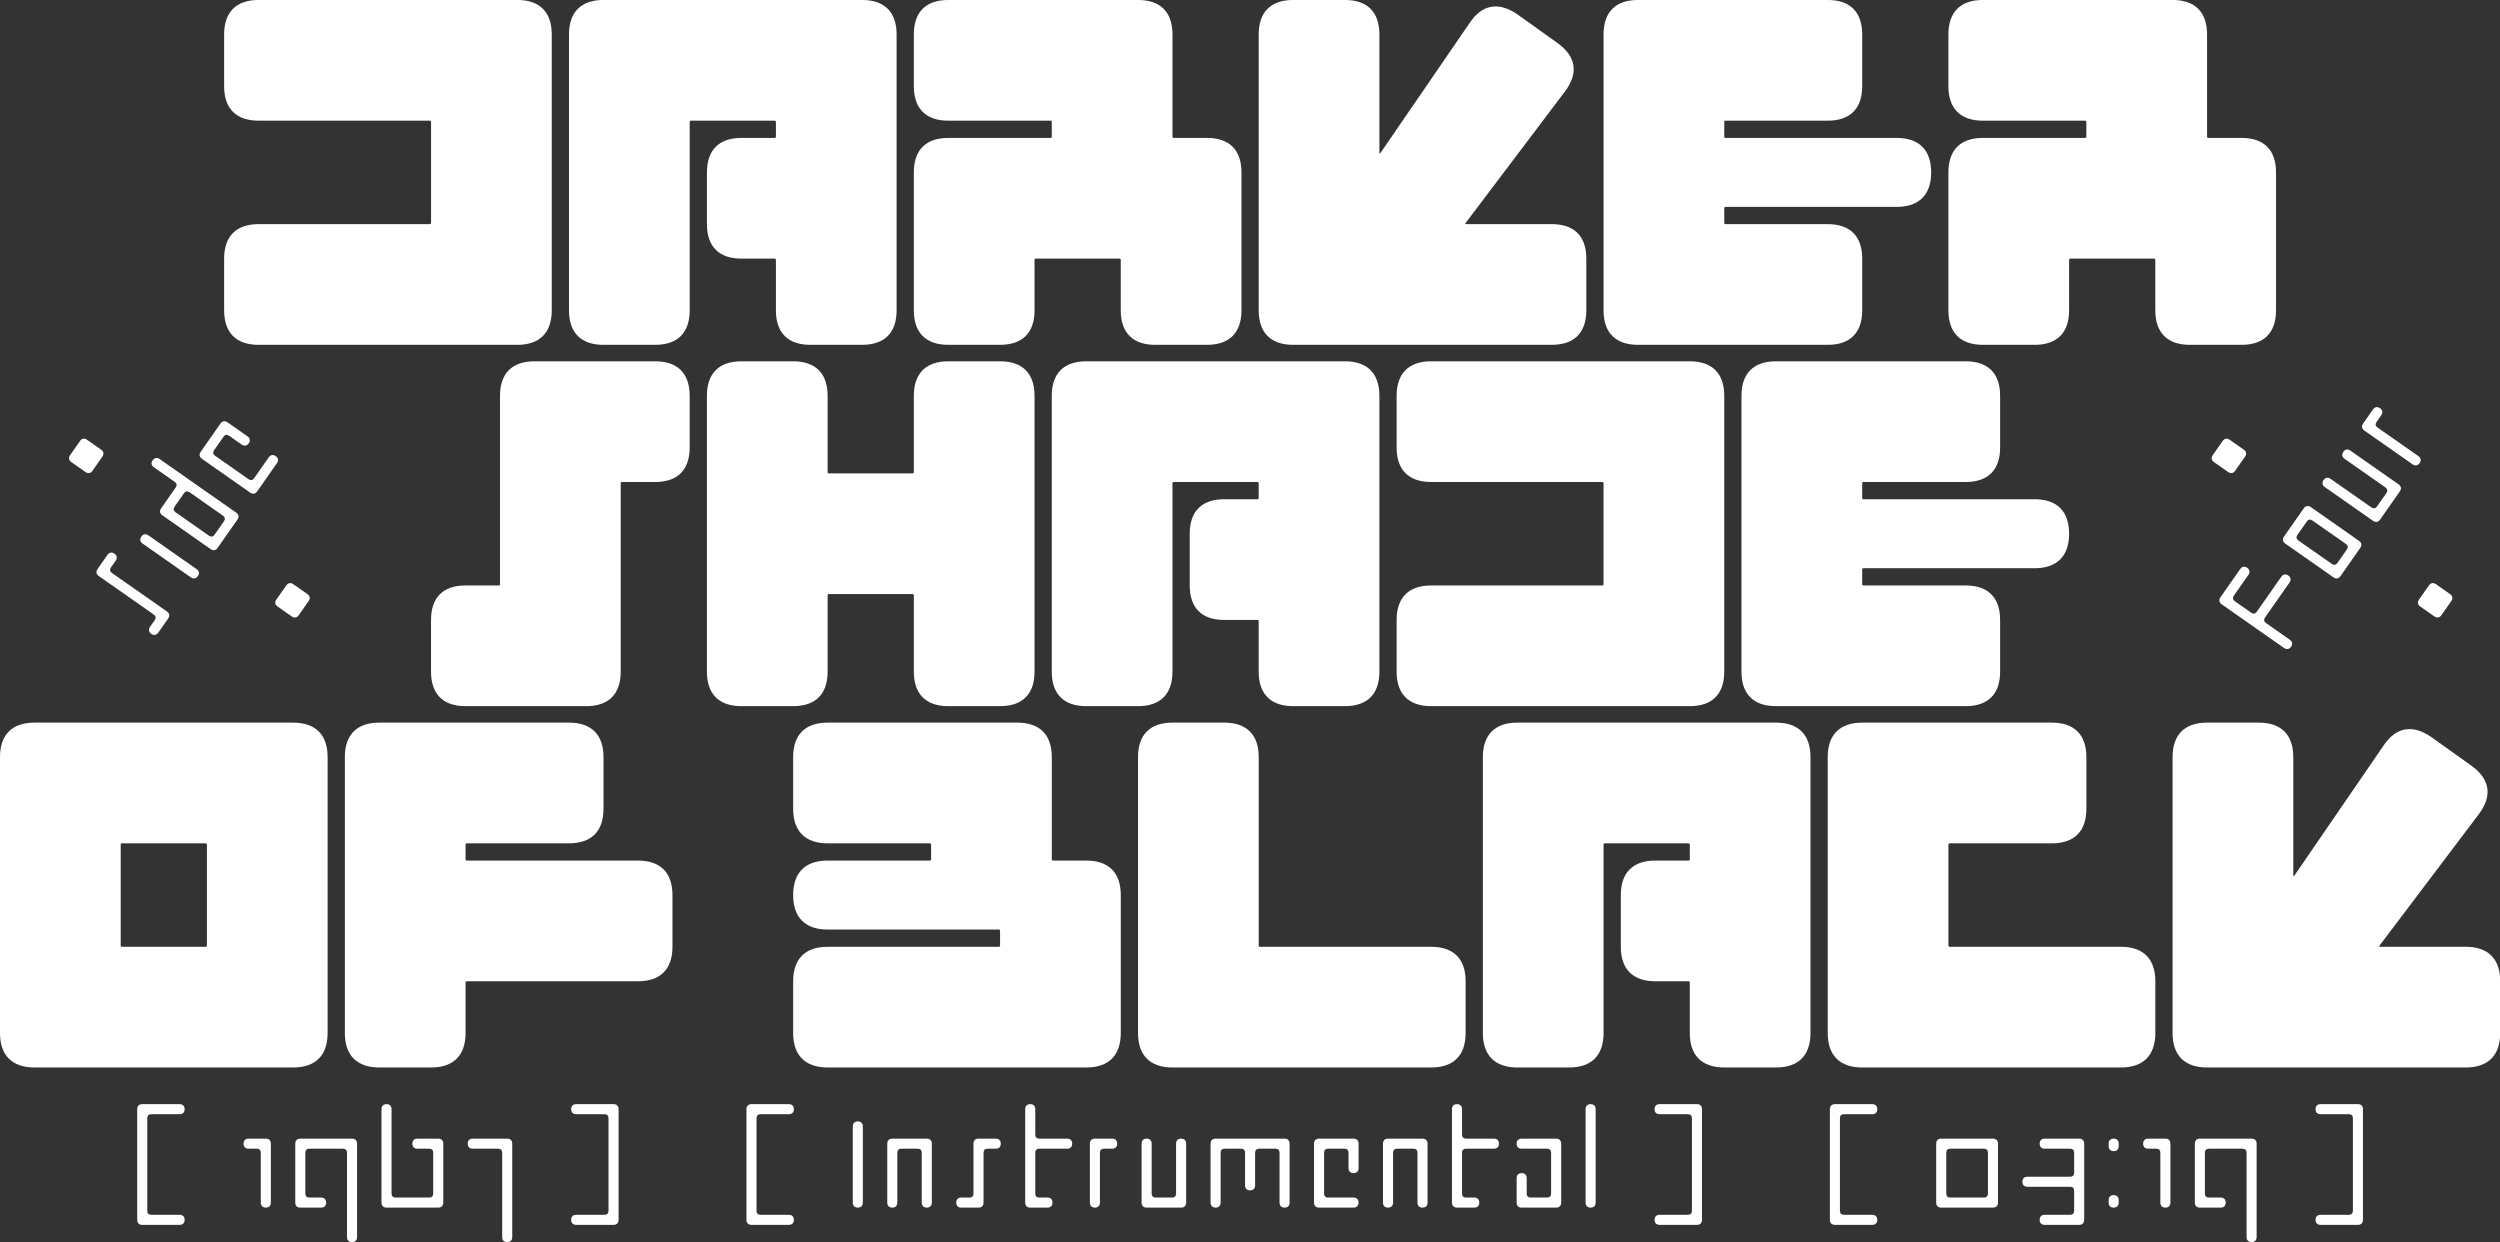
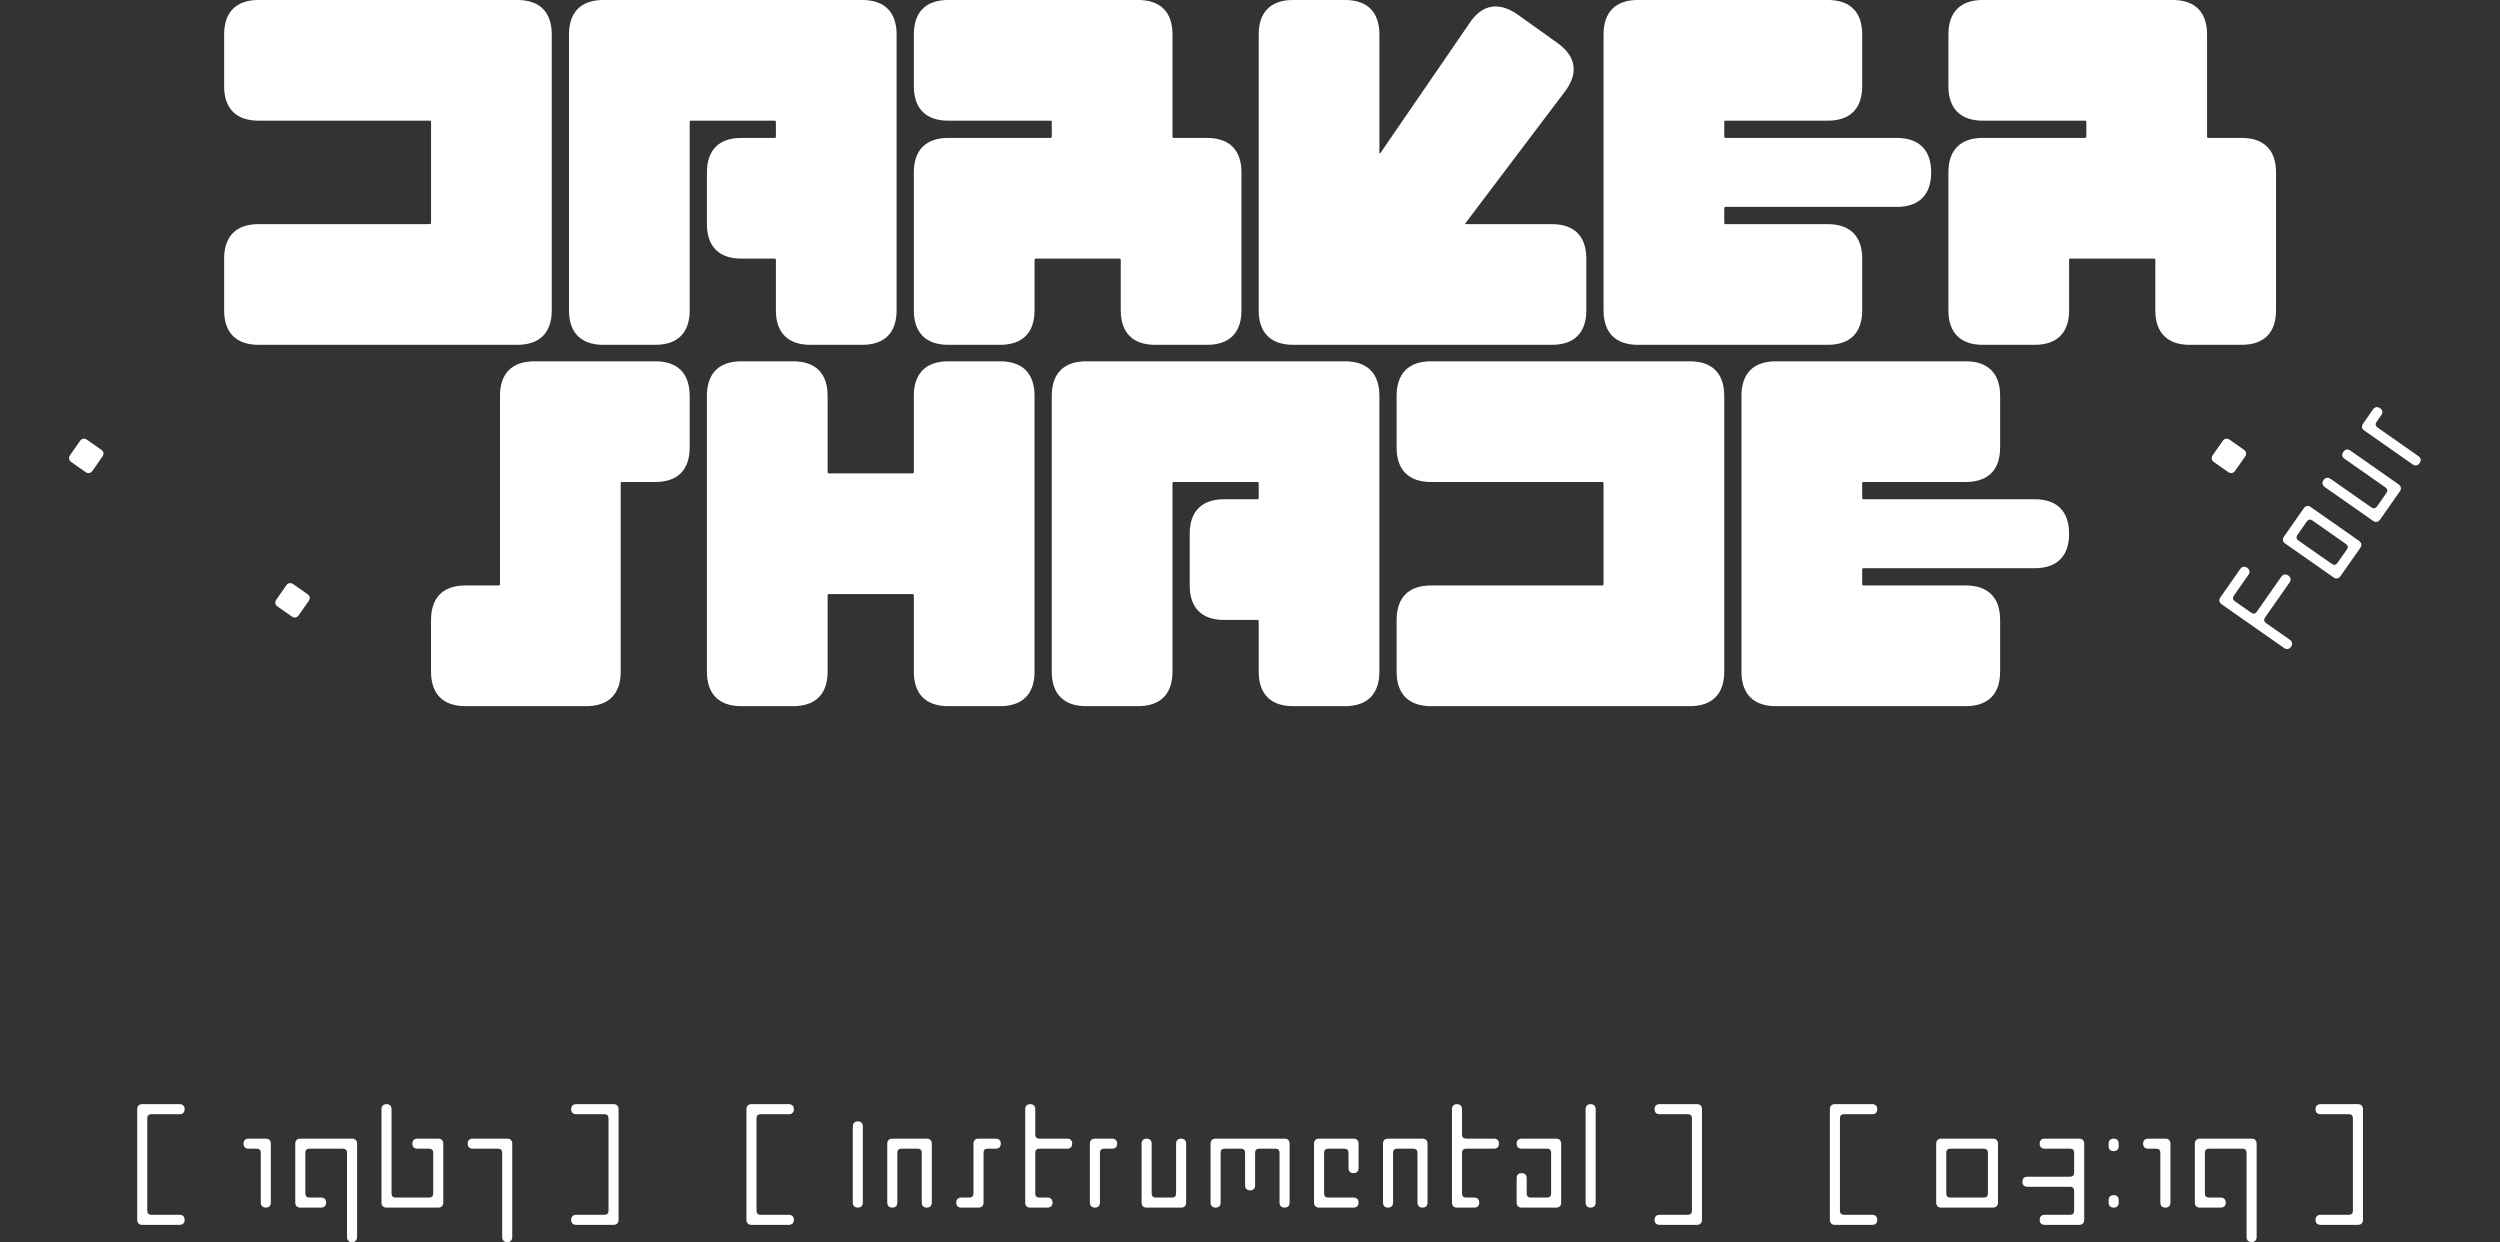
<svg xmlns="http://www.w3.org/2000/svg" version="1.1" width="3555.555pt" height="1766.536pt" viewBox="0 0 3555.555 1766.536">
  <rect x="0" y="0" width="3555.555" height="1766.536" fill="#333333" stroke="none" />
  <g enable-background="new">
    <clipPath id="cp0">
      <path transform="matrix(2.778,0,0,-2.778,0,1766.536)" d="M 0 0 L 1280 0 L 1280 635.953 L 0 635.953 Z " />
    </clipPath>
    <g clip-path="url(#cp0)">
      <path transform="matrix(2.778,0,0,-2.778,202.302,1742.014)" d="M 0 0 L 19.127 0 C 20.745 0 21.701 .956 21.701 2.575 C 21.701 4.193 20.745 5.149 19.127 5.149 L 4.635 5.149 C 3.31 5.149 2.575 5.885 2.575 7.209 L 2.575 54.585 C 2.575 55.909 3.31 56.644 4.635 56.644 L 19.127 56.644 C 20.745 56.644 21.701 57.601 21.701 59.219 C 21.701 60.838 20.745 61.794 19.127 61.794 L 0 61.794 C -1.618 61.794 -2.575 60.838 -2.575 59.219 L -2.575 2.575 C -2.575 .956 -1.618 0 0 0 M 63.265 8.828 C 64.883 8.828 65.839 9.784 65.839 11.402 L 65.839 41.564 C 65.839 43.182 64.883 44.139 63.265 44.139 L 54.437 44.139 C 52.818 44.139 51.862 43.182 51.862 41.564 C 51.862 39.945 52.818 38.989 54.437 38.989 L 58.63 38.989 C 59.954 38.989 60.69 38.253 60.69 36.929 L 60.69 11.402 C 60.69 9.784 61.646 8.828 63.265 8.828 M 109.977 -6.253 L 109.977 41.564 C 109.977 43.182 109.02 44.139 107.402 44.139 L 80.919 44.139 C 79.3 44.139 78.344 43.182 78.344 41.564 L 78.344 11.402 C 78.344 9.784 79.3 8.828 80.919 8.828 L 91.586 8.828 C 93.204 8.828 94.16 9.784 94.16 11.402 C 94.16 13.021 93.204 13.977 91.586 13.977 L 85.553 13.977 C 84.229 13.977 83.494 14.713 83.494 16.037 L 83.494 36.929 C 83.494 38.253 84.229 38.989 85.553 38.989 L 102.767 38.989 C 104.092 38.989 104.827 38.253 104.827 36.929 L 104.827 -6.253 C 104.827 -7.871 105.784 -8.828 107.402 -8.828 C 109.02 -8.828 109.977 -7.871 109.977 -6.253 M 122.482 59.219 L 122.482 11.402 C 122.482 9.784 123.438 8.828 125.057 8.828 L 151.54 8.828 C 153.158 8.828 154.115 9.784 154.115 11.402 L 154.115 41.564 C 154.115 43.182 153.158 44.139 151.54 44.139 L 140.873 44.139 C 139.255 44.139 138.298 43.182 138.298 41.564 C 138.298 39.945 139.255 38.989 140.873 38.989 L 146.905 38.989 C 148.23 38.989 148.965 38.253 148.965 36.929 L 148.965 16.037 C 148.965 14.713 148.23 13.977 146.905 13.977 L 129.691 13.977 C 128.367 13.977 127.632 14.713 127.632 16.037 L 127.632 59.219 C 127.632 60.838 126.675 61.794 125.057 61.794 C 123.438 61.794 122.482 60.838 122.482 59.219 M 186.85 -8.828 C 188.469 -8.828 189.425 -7.871 189.425 -6.253 L 189.425 41.564 C 189.425 43.182 188.469 44.139 186.85 44.139 L 169.195 44.139 C 167.576 44.139 166.62 43.182 166.62 41.564 C 166.62 39.945 167.576 38.989 169.195 38.989 L 182.216 38.989 C 183.54 38.989 184.275 38.253 184.275 36.929 L 184.275 -6.253 C 184.275 -7.871 185.232 -8.828 186.85 -8.828 M 241.287 61.794 L 222.16 61.794 C 220.542 61.794 219.585 60.838 219.585 59.219 C 219.585 57.601 220.542 56.644 222.16 56.644 L 236.652 56.644 C 237.976 56.644 238.712 55.909 238.712 54.585 L 238.712 7.209 C 238.712 5.885 237.976 5.149 236.652 5.149 L 222.16 5.149 C 220.542 5.149 219.585 4.193 219.585 2.575 C 219.585 .956 220.542 0 222.16 0 L 241.287 0 C 242.905 0 243.861 .956 243.861 2.575 L 243.861 59.219 C 243.861 60.838 242.905 61.794 241.287 61.794 M 311.906 0 L 331.033 0 C 332.651 0 333.608 .956 333.608 2.575 C 333.608 4.193 332.651 5.149 331.033 5.149 L 316.541 5.149 C 315.216 5.149 314.481 5.885 314.481 7.209 L 314.481 54.585 C 314.481 55.909 315.216 56.644 316.541 56.644 L 331.033 56.644 C 332.651 56.644 333.608 57.601 333.608 59.219 C 333.608 60.838 332.651 61.794 331.033 61.794 L 311.906 61.794 C 310.288 61.794 309.331 60.838 309.331 59.219 L 309.331 2.575 C 309.331 .956 310.288 0 311.906 0 M 366.343 8.828 C 367.961 8.828 368.918 9.784 368.918 11.402 L 368.918 50.392 C 368.918 52.01 367.961 52.966 366.343 52.966 C 364.725 52.966 363.768 52.01 363.768 50.392 L 363.768 11.402 C 363.768 9.784 364.725 8.828 366.343 8.828 M 401.653 8.828 C 403.271 8.828 404.228 9.784 404.228 11.402 L 404.228 41.564 C 404.228 43.182 403.271 44.139 401.653 44.139 L 383.998 44.139 C 382.379 44.139 381.423 43.182 381.423 41.564 L 381.423 11.402 C 381.423 9.784 382.379 8.828 383.998 8.828 C 385.616 8.828 386.572 9.784 386.572 11.402 L 386.572 36.929 C 386.572 38.253 387.308 38.989 388.632 38.989 L 397.019 38.989 C 398.343 38.989 399.078 38.253 399.078 36.929 L 399.078 11.402 C 399.078 9.784 400.035 8.828 401.653 8.828 M 419.308 8.828 L 428.136 8.828 C 429.754 8.828 430.711 9.784 430.711 11.402 L 430.711 36.929 C 430.711 38.253 431.446 38.989 432.77 38.989 L 436.964 38.989 C 438.582 38.989 439.538 39.945 439.538 41.564 C 439.538 43.182 438.582 44.139 436.964 44.139 L 428.136 44.139 C 426.517 44.139 425.561 43.182 425.561 41.564 L 425.561 16.037 C 425.561 14.713 424.826 13.977 423.501 13.977 L 419.308 13.977 C 417.69 13.977 416.733 13.021 416.733 11.402 C 416.733 9.784 417.69 8.828 419.308 8.828 M 452.044 59.219 L 452.044 11.402 C 452.044 9.784 453 8.828 454.619 8.828 L 463.446 8.828 C 465.065 8.828 466.021 9.784 466.021 11.402 C 466.021 13.021 465.065 13.977 463.446 13.977 L 459.253 13.977 C 457.929 13.977 457.193 14.713 457.193 16.037 L 457.193 36.929 C 457.193 38.253 457.929 38.989 459.253 38.989 L 473.525 38.989 C 475.143 38.989 476.099 39.945 476.099 41.564 C 476.099 43.182 475.143 44.139 473.525 44.139 L 459.253 44.139 C 457.929 44.139 457.193 44.874 457.193 46.198 L 457.193 59.219 C 457.193 60.838 456.237 61.794 454.619 61.794 C 453 61.794 452.044 60.838 452.044 59.219 M 487.722 8.828 C 489.341 8.828 490.297 9.784 490.297 11.402 L 490.297 36.929 C 490.297 38.253 491.033 38.989 492.357 38.989 L 496.55 38.989 C 498.169 38.989 499.125 39.945 499.125 41.564 C 499.125 43.182 498.169 44.139 496.55 44.139 L 487.722 44.139 C 486.104 44.139 485.148 43.182 485.148 41.564 L 485.148 11.402 C 485.148 9.784 486.104 8.828 487.722 8.828 M 514.205 8.828 L 531.86 8.828 C 533.478 8.828 534.435 9.784 534.435 11.402 L 534.435 41.564 C 534.435 43.182 533.478 44.139 531.86 44.139 C 530.242 44.139 529.285 43.182 529.285 41.564 L 529.285 16.037 C 529.285 14.713 528.549 13.977 527.225 13.977 L 518.839 13.977 C 517.515 13.977 516.779 14.713 516.779 16.037 L 516.779 41.564 C 516.779 43.182 515.823 44.139 514.205 44.139 C 512.586 44.139 511.63 43.182 511.63 41.564 L 511.63 11.402 C 511.63 9.784 512.586 8.828 514.205 8.828 M 584.826 8.828 C 586.444 8.828 587.401 9.784 587.401 11.402 L 587.401 41.564 C 587.401 43.182 586.444 44.139 584.826 44.139 L 549.515 44.139 C 547.897 44.139 546.94 43.182 546.94 41.564 L 546.94 11.402 C 546.94 9.784 547.897 8.828 549.515 8.828 C 551.133 8.828 552.09 9.784 552.09 11.402 L 552.09 36.929 C 552.09 38.253 552.825 38.989 554.15 38.989 L 562.536 38.989 C 563.86 38.989 564.596 38.253 564.596 36.929 L 564.596 20.23 C 564.596 18.612 565.552 17.655 567.17 17.655 C 568.789 17.655 569.745 18.612 569.745 20.23 L 569.745 36.929 C 569.745 38.253 570.481 38.989 571.805 38.989 L 580.191 38.989 C 581.515 38.989 582.251 38.253 582.251 36.929 L 582.251 11.402 C 582.251 9.784 583.207 8.828 584.826 8.828 M 602.48 8.828 L 620.136 8.828 C 621.754 8.828 622.71 9.784 622.71 11.402 C 622.71 13.021 621.754 13.977 620.136 13.977 L 607.115 13.977 C 605.791 13.977 605.055 14.713 605.055 16.037 L 605.055 36.929 C 605.055 38.253 605.791 38.989 607.115 38.989 L 615.501 38.989 C 616.825 38.989 617.561 38.253 617.561 36.929 L 617.561 29.058 C 617.561 27.439 618.517 26.483 620.136 26.483 C 621.754 26.483 622.71 27.439 622.71 29.058 L 622.71 41.564 C 622.71 43.182 621.754 44.139 620.136 44.139 L 602.48 44.139 C 600.862 44.139 599.906 43.182 599.906 41.564 L 599.906 11.402 C 599.906 9.784 600.862 8.828 602.48 8.828 M 655.446 8.828 C 657.065 8.828 658.021 9.784 658.021 11.402 L 658.021 41.564 C 658.021 43.182 657.065 44.139 655.446 44.139 L 637.791 44.139 C 636.172 44.139 635.216 43.182 635.216 41.564 L 635.216 11.402 C 635.216 9.784 636.172 8.828 637.791 8.828 C 639.409 8.828 640.366 9.784 640.366 11.402 L 640.366 36.929 C 640.366 38.253 641.101 38.989 642.425 38.989 L 650.812 38.989 C 652.136 38.989 652.871 38.253 652.871 36.929 L 652.871 11.402 C 652.871 9.784 653.828 8.828 655.446 8.828 M 670.526 59.219 L 670.526 11.402 C 670.526 9.784 671.483 8.828 673.101 8.828 L 681.929 8.828 C 683.547 8.828 684.504 9.784 684.504 11.402 C 684.504 13.021 683.547 13.977 681.929 13.977 L 677.736 13.977 C 676.412 13.977 675.676 14.713 675.676 16.037 L 675.676 36.929 C 675.676 38.253 676.412 38.989 677.736 38.989 L 692.007 38.989 C 693.626 38.989 694.582 39.945 694.582 41.564 C 694.582 43.182 693.626 44.139 692.007 44.139 L 677.736 44.139 C 676.412 44.139 675.676 44.874 675.676 46.198 L 675.676 59.219 C 675.676 60.838 674.72 61.794 673.101 61.794 C 671.483 61.794 670.526 60.838 670.526 59.219 M 706.205 8.828 L 723.86 8.828 C 725.479 8.828 726.435 9.784 726.435 11.402 L 726.435 41.564 C 726.435 43.182 725.479 44.139 723.86 44.139 L 706.205 44.139 C 704.587 44.139 703.63 43.182 703.63 41.564 C 703.63 39.945 704.587 38.989 706.205 38.989 L 719.226 38.989 C 720.55 38.989 721.286 38.253 721.286 36.929 L 721.286 16.037 C 721.286 14.713 720.55 13.977 719.226 13.977 L 710.84 13.977 C 709.515 13.977 708.78 14.713 708.78 16.037 L 708.78 23.908 C 708.78 25.527 707.823 26.483 706.205 26.483 C 704.587 26.483 703.63 25.527 703.63 23.908 L 703.63 11.402 C 703.63 9.784 704.587 8.828 706.205 8.828 M 741.516 8.828 C 743.134 8.828 744.09 9.784 744.09 11.402 L 744.09 59.219 C 744.09 60.838 743.134 61.794 741.516 61.794 C 739.897 61.794 738.941 60.838 738.941 59.219 L 738.941 11.402 C 738.941 9.784 739.897 8.828 741.516 8.828 M 795.952 61.794 L 776.825 61.794 C 775.206 61.794 774.25 60.838 774.25 59.219 C 774.25 57.601 775.206 56.644 776.825 56.644 L 791.317 56.644 C 792.641 56.644 793.377 55.909 793.377 54.585 L 793.377 7.209 C 793.377 5.885 792.641 5.149 791.317 5.149 L 776.825 5.149 C 775.206 5.149 774.25 4.193 774.25 2.575 C 774.25 .956 775.206 0 776.825 0 L 795.952 0 C 797.57 0 798.526 .956 798.526 2.575 L 798.526 59.219 C 798.526 60.838 797.57 61.794 795.952 61.794 M 866.571 0 L 885.698 0 C 887.316 0 888.273 .956 888.273 2.575 C 888.273 4.193 887.316 5.149 885.698 5.149 L 871.206 5.149 C 869.882 5.149 869.146 5.885 869.146 7.209 L 869.146 54.585 C 869.146 55.909 869.882 56.644 871.206 56.644 L 885.698 56.644 C 887.316 56.644 888.273 57.601 888.273 59.219 C 888.273 60.838 887.316 61.794 885.698 61.794 L 866.571 61.794 C 864.953 61.794 863.996 60.838 863.996 59.219 L 863.996 2.575 C 863.996 .956 864.953 0 866.571 0 M 921.008 8.828 L 947.491 8.828 C 949.11 8.828 950.066 9.784 950.066 11.402 L 950.066 41.564 C 950.066 43.182 949.11 44.139 947.491 44.139 L 921.008 44.139 C 919.39 44.139 918.433 43.182 918.433 41.564 L 918.433 11.402 C 918.433 9.784 919.39 8.828 921.008 8.828 M 925.643 38.989 L 942.857 38.989 C 944.181 38.989 944.916 38.253 944.916 36.929 L 944.916 16.037 C 944.916 14.713 944.181 13.977 942.857 13.977 L 925.643 13.977 C 924.318 13.977 923.583 14.713 923.583 16.037 L 923.583 36.929 C 923.583 38.253 924.318 38.989 925.643 38.989 M 973.974 0 L 991.629 0 C 993.247 0 994.204 .956 994.204 2.575 L 994.204 41.564 C 994.204 43.182 993.247 44.139 991.629 44.139 L 973.974 44.139 C 972.355 44.139 971.399 43.182 971.399 41.564 C 971.399 39.945 972.355 38.989 973.974 38.989 L 986.994 38.989 C 988.319 38.989 989.054 38.253 989.054 36.929 L 989.054 26.704 C 989.054 25.38 988.319 24.644 986.994 24.644 L 965.146 24.644 C 963.527 24.644 962.571 23.688 962.571 22.069 C 962.571 20.451 963.527 19.495 965.146 19.495 L 986.994 19.495 C 988.319 19.495 989.054 18.759 989.054 17.435 L 989.054 7.209 C 989.054 5.885 988.319 5.149 986.994 5.149 L 973.974 5.149 C 972.355 5.149 971.399 4.193 971.399 2.575 C 971.399 .956 972.355 0 973.974 0 M 1009.284 8.828 C 1010.902 8.828 1011.859 9.784 1011.859 11.402 L 1011.859 12.653 C 1011.859 14.271 1010.902 15.228 1009.284 15.228 C 1007.665 15.228 1006.709 14.271 1006.709 12.653 L 1006.709 11.402 C 1006.709 9.784 1007.665 8.828 1009.284 8.828 M 1009.284 37.738 C 1010.902 37.738 1011.859 38.695 1011.859 40.313 L 1011.859 41.564 C 1011.859 43.182 1010.902 44.139 1009.284 44.139 C 1007.665 44.139 1006.709 43.182 1006.709 41.564 L 1006.709 40.313 C 1006.709 38.695 1007.665 37.738 1009.284 37.738 M 1035.766 8.828 C 1037.385 8.828 1038.341 9.784 1038.341 11.402 L 1038.341 41.564 C 1038.341 43.182 1037.385 44.139 1035.766 44.139 L 1026.938 44.139 C 1025.32 44.139 1024.364 43.182 1024.364 41.564 C 1024.364 39.945 1025.32 38.989 1026.938 38.989 L 1031.132 38.989 C 1032.456 38.989 1033.191 38.253 1033.191 36.929 L 1033.191 11.402 C 1033.191 9.784 1034.148 8.828 1035.766 8.828 M 1082.478 -6.253 L 1082.478 41.564 C 1082.478 43.182 1081.522 44.139 1079.904 44.139 L 1053.421 44.139 C 1051.802 44.139 1050.846 43.182 1050.846 41.564 L 1050.846 11.402 C 1050.846 9.784 1051.802 8.828 1053.421 8.828 L 1064.087 8.828 C 1065.706 8.828 1066.662 9.784 1066.662 11.402 C 1066.662 13.021 1065.706 13.977 1064.087 13.977 L 1058.055 13.977 C 1056.731 13.977 1055.995 14.713 1055.995 16.037 L 1055.995 36.929 C 1055.995 38.253 1056.731 38.989 1058.055 38.989 L 1075.269 38.989 C 1076.593 38.989 1077.329 38.253 1077.329 36.929 L 1077.329 -6.253 C 1077.329 -7.871 1078.285 -8.828 1079.904 -8.828 C 1081.522 -8.828 1082.478 -7.871 1082.478 -6.253 M 1134.34 61.794 L 1115.213 61.794 C 1113.595 61.794 1112.638 60.838 1112.638 59.219 C 1112.638 57.601 1113.595 56.644 1115.213 56.644 L 1129.705 56.644 C 1131.029 56.644 1131.765 55.909 1131.765 54.585 L 1131.765 7.209 C 1131.765 5.885 1131.029 5.149 1129.705 5.149 L 1115.213 5.149 C 1113.595 5.149 1112.638 4.193 1112.638 2.575 C 1112.638 .956 1113.595 0 1115.213 0 L 1134.34 0 C 1135.958 0 1136.915 .956 1136.915 2.575 L 1136.915 59.219 C 1136.915 60.838 1135.958 61.794 1134.34 61.794 " fill="#ffffff" />
-       <path transform="matrix(2.778,0,0,-2.778,49.043,1518.206)" d="M 0 0 L 132.416 0 C 143.892 0 150.071 6.179 150.071 17.655 L 150.071 158.899 C 150.071 170.375 143.892 176.554 132.416 176.554 L 0 176.554 C -11.476 176.554 -17.655 170.375 -17.655 158.899 L -17.655 17.655 C -17.655 6.179 -11.476 0 0 0 M 44.727 114.76 L 87.689 114.76 C 87.983 114.76 88.277 114.466 88.277 114.172 L 88.277 62.383 C 88.277 62.088 87.983 61.794 87.689 61.794 L 44.727 61.794 C 44.433 61.794 44.139 62.088 44.139 62.383 L 44.139 114.172 C 44.139 114.466 44.433 114.76 44.727 114.76 M 176.552 0 L 203.035 0 C 214.511 0 220.69 6.179 220.69 17.655 L 220.69 43.55 C 220.69 43.844 220.984 44.139 221.279 44.139 L 308.967 44.139 C 320.443 44.139 326.623 50.318 326.623 61.794 L 326.623 88.277 C 326.623 99.753 320.443 105.933 308.967 105.933 L 221.279 105.933 C 220.984 105.933 220.69 106.227 220.69 106.521 L 220.69 114.172 C 220.69 114.466 220.984 114.76 221.279 114.76 L 273.656 114.76 C 285.132 114.76 291.312 120.94 291.312 132.416 L 291.312 158.899 C 291.312 170.375 285.132 176.554 273.656 176.554 L 176.552 176.554 C 165.076 176.554 158.896 170.375 158.896 158.899 L 158.896 17.655 C 158.896 6.179 165.076 0 176.552 0 M 406.067 70.622 L 493.756 70.622 C 494.05 70.622 494.344 70.327 494.344 70.033 L 494.344 62.383 C 494.344 62.088 494.05 61.794 493.756 61.794 L 406.067 61.794 C 394.591 61.794 388.412 55.615 388.412 44.139 L 388.412 17.655 C 388.412 6.179 394.591 0 406.067 0 L 538.483 0 C 549.959 0 556.138 6.179 556.138 17.655 L 556.138 88.277 C 556.138 99.753 549.959 105.933 538.483 105.933 L 521.416 105.933 C 521.122 105.933 520.828 106.227 520.828 106.521 L 520.828 158.899 C 520.828 170.375 514.648 176.554 503.172 176.554 L 406.067 176.554 C 394.591 176.554 388.412 170.375 388.412 158.899 L 388.412 132.416 C 388.412 120.94 394.591 114.76 406.067 114.76 L 458.445 114.76 C 458.739 114.76 459.034 114.466 459.034 114.172 L 459.034 106.521 C 459.034 106.227 458.739 105.933 458.445 105.933 L 406.067 105.933 C 394.591 105.933 388.412 99.753 388.412 88.277 C 388.412 76.801 394.591 70.622 406.067 70.622 M 582.619 0 L 715.035 0 C 726.51 0 732.69 6.179 732.69 17.655 L 732.69 44.139 C 732.69 55.615 726.51 61.794 715.035 61.794 L 627.346 61.794 C 627.052 61.794 626.757 62.088 626.757 62.383 L 626.757 158.899 C 626.757 170.375 620.578 176.554 609.102 176.554 L 582.619 176.554 C 571.143 176.554 564.963 170.375 564.963 158.899 L 564.963 17.655 C 564.963 6.179 571.143 0 582.619 0 M 865.103 0 L 891.586 0 C 903.062 0 909.242 6.179 909.242 17.655 L 909.242 158.899 C 909.242 170.375 903.062 176.554 891.586 176.554 L 759.17 176.554 C 747.694 176.554 741.515 170.375 741.515 158.899 L 741.515 17.655 C 741.515 6.179 747.694 0 759.17 0 L 785.654 0 C 797.13 0 803.309 6.179 803.309 17.655 L 803.309 114.172 C 803.309 114.466 803.603 114.76 803.897 114.76 L 846.859 114.76 C 847.153 114.76 847.448 114.466 847.448 114.172 L 847.448 106.521 C 847.448 106.227 847.153 105.933 846.859 105.933 L 829.792 105.933 C 818.316 105.933 812.137 99.753 812.137 88.277 L 812.137 61.794 C 812.137 50.318 818.316 44.139 829.792 44.139 L 846.859 44.139 C 847.153 44.139 847.448 43.844 847.448 43.55 L 847.448 17.655 C 847.448 6.179 853.627 0 865.103 0 M 935.722 0 L 1068.138 0 C 1079.614 0 1085.793 6.179 1085.793 17.655 L 1085.793 44.139 C 1085.793 55.615 1079.614 61.794 1068.138 61.794 L 980.449 61.794 C 980.155 61.794 979.86 62.088 979.86 62.383 L 979.86 114.172 C 979.86 114.466 980.155 114.76 980.449 114.76 L 1032.827 114.76 C 1044.303 114.76 1050.482 120.94 1050.482 132.416 L 1050.482 158.899 C 1050.482 170.375 1044.303 176.554 1032.827 176.554 L 935.722 176.554 C 924.246 176.554 918.067 170.375 918.067 158.899 L 918.067 17.655 C 918.067 6.179 924.246 0 935.722 0 M 1112.274 0 L 1244.689 0 C 1256.165 0 1262.345 6.179 1262.345 17.655 L 1262.345 44.139 C 1262.345 55.615 1256.165 61.794 1244.689 61.794 L 1200.845 61.794 C 1200.551 61.794 1200.256 61.794 1200.551 62.383 L 1251.457 129.767 C 1258.519 139.184 1257.048 147.717 1247.632 154.485 L 1227.034 169.198 C 1217.618 175.671 1209.084 174.494 1202.61 164.784 L 1157.001 98.282 C 1156.706 97.988 1156.412 97.693 1156.412 98.282 L 1156.412 158.899 C 1156.412 170.375 1150.233 176.554 1138.757 176.554 L 1112.274 176.554 C 1100.797 176.554 1094.618 170.375 1094.618 158.899 L 1094.618 17.655 C 1094.618 6.179 1100.797 0 1112.274 0 " fill="#ffffff" />
      <path transform="matrix(2.778,0,0,-2.778,662.066,1004.317)" d="M 0 0 L 61.794 0 C 73.27 0 79.449 6.179 79.449 17.655 L 79.449 114.172 C 79.449 114.466 79.744 114.76 80.038 114.76 L 97.105 114.76 C 108.581 114.76 114.76 120.94 114.76 132.416 L 114.76 158.899 C 114.76 170.375 108.581 176.554 97.105 176.554 L 35.311 176.554 C 23.835 176.554 17.655 170.375 17.655 158.899 L 17.655 62.383 C 17.655 62.088 17.361 61.794 17.067 61.794 L 0 61.794 C -11.476 61.794 -17.655 55.615 -17.655 44.139 L -17.655 17.655 C -17.655 6.179 -11.476 0 0 0 M 247.175 0 L 273.658 0 C 285.134 0 291.313 6.179 291.313 17.655 L 291.313 158.899 C 291.313 170.375 285.134 176.554 273.658 176.554 L 247.175 176.554 C 235.699 176.554 229.519 170.375 229.519 158.899 L 229.519 119.763 C 229.519 119.468 229.225 119.174 228.931 119.174 L 185.969 119.174 C 185.675 119.174 185.381 119.468 185.381 119.763 L 185.381 158.899 C 185.381 170.375 179.201 176.554 167.725 176.554 L 141.242 176.554 C 129.766 176.554 123.587 170.375 123.587 158.899 L 123.587 17.655 C 123.587 6.179 129.766 0 141.242 0 L 167.725 0 C 179.201 0 185.381 6.179 185.381 17.655 L 185.381 56.792 C 185.381 57.086 185.675 57.38 185.969 57.38 L 228.931 57.38 C 229.225 57.38 229.519 57.086 229.519 56.792 L 229.519 17.655 C 229.519 6.179 235.699 0 247.175 0 M 423.726 0 L 450.209 0 C 461.685 0 467.865 6.179 467.865 17.655 L 467.865 158.899 C 467.865 170.375 461.685 176.554 450.209 176.554 L 317.794 176.554 C 306.318 176.554 300.138 170.375 300.138 158.899 L 300.138 17.655 C 300.138 6.179 306.318 0 317.794 0 L 344.277 0 C 355.753 0 361.932 6.179 361.932 17.655 L 361.932 114.172 C 361.932 114.466 362.227 114.76 362.521 114.76 L 405.482 114.76 C 405.777 114.76 406.071 114.466 406.071 114.172 L 406.071 106.521 C 406.071 106.227 405.777 105.933 405.482 105.933 L 388.415 105.933 C 376.939 105.933 370.76 99.753 370.76 88.277 L 370.76 61.794 C 370.76 50.318 376.939 44.139 388.415 44.139 L 405.482 44.139 C 405.777 44.139 406.071 43.844 406.071 43.55 L 406.071 17.655 C 406.071 6.179 412.25 0 423.726 0 M 494.345 0 L 626.761 0 C 638.237 0 644.416 6.179 644.416 17.655 L 644.416 158.899 C 644.416 170.375 638.237 176.554 626.761 176.554 L 494.345 176.554 C 482.869 176.554 476.69 170.375 476.69 158.899 L 476.69 132.416 C 476.69 120.94 482.869 114.76 494.345 114.76 L 582.034 114.76 C 582.328 114.76 582.622 114.466 582.622 114.172 L 582.622 62.383 C 582.622 62.088 582.328 61.794 582.034 61.794 L 494.345 61.794 C 482.869 61.794 476.69 55.615 476.69 44.139 L 476.69 17.655 C 476.69 6.179 482.869 0 494.345 0 M 670.897 0 L 768.002 0 C 779.478 0 785.657 6.179 785.657 17.655 L 785.657 44.139 C 785.657 55.615 779.478 61.794 768.002 61.794 L 715.624 61.794 C 715.33 61.794 715.035 62.088 715.035 62.383 L 715.035 70.033 C 715.035 70.327 715.33 70.622 715.624 70.622 L 803.312 70.622 C 814.788 70.622 820.968 76.801 820.968 88.277 C 820.968 99.753 814.788 105.933 803.312 105.933 L 715.624 105.933 C 715.33 105.933 715.035 106.227 715.035 106.521 L 715.035 114.172 C 715.035 114.466 715.33 114.76 715.624 114.76 L 768.002 114.76 C 779.478 114.76 785.657 120.94 785.657 132.416 L 785.657 158.899 C 785.657 170.375 779.478 176.554 768.002 176.554 L 670.897 176.554 C 659.421 176.554 653.241 170.375 653.241 158.899 L 653.241 17.655 C 653.241 6.179 659.421 0 670.897 0 " fill="#ffffff" />
      <path transform="matrix(2.778,0,0,-2.778,367.814,490.429)" d="M 0 0 L 132.416 0 C 143.892 0 150.071 6.179 150.071 17.655 L 150.071 158.899 C 150.071 170.375 143.892 176.554 132.416 176.554 L 0 176.554 C -11.476 176.554 -17.655 170.375 -17.655 158.899 L -17.655 132.416 C -17.655 120.94 -11.476 114.76 0 114.76 L 87.689 114.76 C 87.983 114.76 88.277 114.466 88.277 114.172 L 88.277 62.383 C 88.277 62.088 87.983 61.794 87.689 61.794 L 0 61.794 C -11.476 61.794 -17.655 55.615 -17.655 44.139 L -17.655 17.655 C -17.655 6.179 -11.476 0 0 0 M 282.484 0 L 308.967 0 C 320.443 0 326.623 6.179 326.623 17.655 L 326.623 158.899 C 326.623 170.375 320.443 176.554 308.967 176.554 L 176.552 176.554 C 165.076 176.554 158.896 170.375 158.896 158.899 L 158.896 17.655 C 158.896 6.179 165.076 0 176.552 0 L 203.035 0 C 214.511 0 220.69 6.179 220.69 17.655 L 220.69 114.172 C 220.69 114.466 220.984 114.76 221.279 114.76 L 264.24 114.76 C 264.534 114.76 264.829 114.466 264.829 114.172 L 264.829 106.521 C 264.829 106.227 264.534 105.933 264.24 105.933 L 247.173 105.933 C 235.697 105.933 229.518 99.753 229.518 88.277 L 229.518 61.794 C 229.518 50.318 235.697 44.139 247.173 44.139 L 264.24 44.139 C 264.534 44.139 264.829 43.844 264.829 43.55 L 264.829 17.655 C 264.829 6.179 271.008 0 282.484 0 M 397.83 44.139 L 440.792 44.139 C 441.086 44.139 441.38 43.844 441.38 43.55 L 441.38 17.655 C 441.38 6.179 447.56 0 459.036 0 L 485.519 0 C 496.995 0 503.174 6.179 503.174 17.655 L 503.174 88.277 C 503.174 99.753 496.995 105.933 485.519 105.933 L 468.452 105.933 C 468.158 105.933 467.863 106.227 467.863 106.521 L 467.863 158.899 C 467.863 170.375 461.684 176.554 450.208 176.554 L 353.103 176.554 C 341.627 176.554 335.448 170.375 335.448 158.899 L 335.448 132.416 C 335.448 120.94 341.627 114.76 353.103 114.76 L 405.481 114.76 C 405.775 114.76 406.069 114.466 406.069 114.172 L 406.069 106.521 C 406.069 106.227 405.775 105.933 405.481 105.933 L 353.103 105.933 C 341.627 105.933 335.448 99.753 335.448 88.277 L 335.448 17.655 C 335.448 6.179 341.627 0 353.103 0 L 379.586 0 C 391.062 0 397.242 6.179 397.242 17.655 L 397.242 43.55 C 397.242 43.844 397.536 44.139 397.83 44.139 M 529.655 0 L 662.07 0 C 673.546 0 679.726 6.179 679.726 17.655 L 679.726 44.139 C 679.726 55.615 673.546 61.794 662.07 61.794 L 618.226 61.794 C 617.932 61.794 617.638 61.794 617.932 62.383 L 668.838 129.767 C 675.901 139.184 674.429 147.717 665.013 154.485 L 644.415 169.198 C 634.999 175.671 626.465 174.494 619.992 164.784 L 574.382 98.282 C 574.088 97.988 573.793 97.693 573.793 98.282 L 573.793 158.899 C 573.793 170.375 567.614 176.554 556.138 176.554 L 529.655 176.554 C 518.179 176.554 511.999 170.375 511.999 158.899 L 511.999 17.655 C 511.999 6.179 518.179 0 529.655 0 M 706.206 0 L 803.311 0 C 814.787 0 820.967 6.179 820.967 17.655 L 820.967 44.139 C 820.967 55.615 814.787 61.794 803.311 61.794 L 750.933 61.794 C 750.639 61.794 750.345 62.088 750.345 62.383 L 750.345 70.033 C 750.345 70.327 750.639 70.622 750.933 70.622 L 838.622 70.622 C 850.098 70.622 856.277 76.801 856.277 88.277 C 856.277 99.753 850.098 105.933 838.622 105.933 L 750.933 105.933 C 750.639 105.933 750.345 106.227 750.345 106.521 L 750.345 114.172 C 750.345 114.466 750.639 114.76 750.933 114.76 L 803.311 114.76 C 814.787 114.76 820.967 120.94 820.967 132.416 L 820.967 158.899 C 820.967 170.375 814.787 176.554 803.311 176.554 L 706.206 176.554 C 694.73 176.554 688.551 170.375 688.551 158.899 L 688.551 17.655 C 688.551 6.179 694.73 0 706.206 0 M 927.485 44.139 L 970.446 44.139 C 970.741 44.139 971.035 43.844 971.035 43.55 L 971.035 17.655 C 971.035 6.179 977.214 0 988.69 0 L 1015.173 0 C 1026.65 0 1032.829 6.179 1032.829 17.655 L 1032.829 88.277 C 1032.829 99.753 1026.65 105.933 1015.173 105.933 L 998.107 105.933 C 997.812 105.933 997.518 106.227 997.518 106.521 L 997.518 158.899 C 997.518 170.375 991.339 176.554 979.863 176.554 L 882.758 176.554 C 871.282 176.554 865.102 170.375 865.102 158.899 L 865.102 132.416 C 865.102 120.94 871.282 114.76 882.758 114.76 L 935.136 114.76 C 935.43 114.76 935.724 114.466 935.724 114.172 L 935.724 106.521 C 935.724 106.227 935.43 105.933 935.136 105.933 L 882.758 105.933 C 871.282 105.933 865.102 99.753 865.102 88.277 L 865.102 17.655 C 865.102 6.179 871.282 0 882.758 0 L 909.241 0 C 920.717 0 926.896 6.179 926.896 17.655 L 926.896 43.55 C 926.896 43.844 927.191 44.139 927.485 44.139 " fill="#ffffff" />
      <path transform="matrix(2.778,0,0,-2.778,424.879,874.951)" d="M 0 0 L 5.063 7.231 C 5.992 8.557 5.757 9.889 4.431 10.817 L -2.8 15.881 C -4.126 16.809 -5.458 16.574 -6.386 15.248 L -11.449 8.017 C -12.378 6.691 -12.143 5.359 -10.817 4.431 L -3.586 -.632 C -2.26 -1.561 -.928 -1.326 0 0 " fill="#ffffff" />
-       <path transform="matrix(2.778,0,0,-2.778,225.122,899.722)" d="M 0 0 L 5.063 7.231 C 5.992 8.557 5.757 9.889 4.431 10.817 L -23.711 30.522 C -24.795 31.282 -24.976 32.306 -24.216 33.391 L -21.811 36.826 C -20.883 38.151 -21.118 39.483 -22.444 40.412 C -23.769 41.34 -25.101 41.105 -26.029 39.779 L -31.093 32.548 C -32.021 31.222 -31.786 29.89 -30.461 28.962 L -2.319 9.257 C -1.234 8.498 -1.054 7.473 -1.813 6.388 L -4.218 2.954 C -5.147 1.628 -4.912 .296 -3.586 -.632 C -2.26 -1.561 -.928 -1.326 0 0 M 20.253 28.925 C 21.182 30.25 20.947 31.582 19.621 32.511 L -5.086 49.81 C -6.411 50.739 -7.743 50.504 -8.672 49.178 C -9.6 47.852 -9.365 46.521 -8.039 45.592 L 16.667 28.292 C 17.993 27.364 19.325 27.599 20.253 28.925 M 33.63 57.006 L 28.82 50.137 C 28.06 49.052 27.036 48.871 25.951 49.631 L 8.837 61.614 C 7.752 62.374 7.572 63.398 8.331 64.483 L 13.141 71.352 C 13.901 72.437 14.925 72.618 16.01 71.858 L 33.124 59.875 C 34.209 59.116 34.389 58.091 33.63 57.006 M 30.38 43.387 L 40.506 57.849 C 41.435 59.175 41.2 60.507 39.874 61.435 L .705 88.862 C -.621 89.79 -1.953 89.555 -2.881 88.229 C -3.809 86.904 -3.575 85.572 -2.249 84.643 L 8.417 77.175 C 9.502 76.415 9.683 75.391 8.923 74.306 L 1.455 63.64 C .526 62.314 .761 60.982 2.087 60.054 L 26.794 42.754 C 28.119 41.826 29.451 42.061 30.38 43.387 M 50.633 72.311 L 60.76 86.774 C 61.688 88.099 61.453 89.431 60.127 90.36 C 58.802 91.288 57.47 91.053 56.541 89.727 L 49.073 79.061 C 48.313 77.977 47.289 77.796 46.204 78.555 L 29.09 90.539 C 28.006 91.298 27.825 92.323 28.584 93.408 L 33.395 100.277 C 34.154 101.362 35.179 101.543 36.263 100.783 L 42.711 96.268 C 44.037 95.34 45.369 95.575 46.297 96.9 C 47.225 98.226 46.991 99.558 45.665 100.486 L 35.421 107.66 C 34.095 108.588 32.763 108.353 31.835 107.027 L 21.708 92.565 C 20.78 91.239 21.015 89.907 22.34 88.979 L 47.047 71.679 C 48.373 70.751 49.705 70.986 50.633 72.311 " fill="#ffffff" />
      <path transform="matrix(2.778,0,0,-2.778,131.534,669.549)" d="M 0 0 L 5.063 7.231 C 5.992 8.557 5.757 9.889 4.431 10.817 L -2.8 15.881 C -4.126 16.809 -5.458 16.574 -6.386 15.248 L -11.449 8.017 C -12.378 6.691 -12.143 5.359 -10.817 4.431 L -3.586 -.632 C -2.26 -1.561 -.928 -1.326 0 0 " fill="#ffffff" />
-       <path transform="matrix(2.778,0,0,-2.778,3472.198,874.951)" d="M 0 0 L 5.063 7.231 C 5.992 8.557 5.757 9.889 4.431 10.817 L -2.8 15.881 C -4.126 16.809 -5.458 16.574 -6.386 15.248 L -11.449 8.017 C -12.378 6.691 -12.143 5.359 -10.817 4.431 L -3.586 -.632 C -2.26 -1.561 -.928 -1.326 0 0 " fill="#ffffff" />
      <path transform="matrix(2.778,0,0,-2.778,3258.376,919.808)" d="M 0 0 C .928 1.326 .693 2.658 -.632 3.586 L -12.805 12.109 C -13.89 12.869 -14.07 13.893 -13.311 14.978 L -.779 32.875 C .149 34.201 -.085 35.533 -1.411 36.461 C -2.737 37.39 -4.069 37.155 -4.997 35.829 L -17.529 17.932 C -18.288 16.847 -19.313 16.666 -20.398 17.426 L -28.774 23.291 C -29.859 24.05 -30.039 25.075 -29.28 26.16 L -21.811 36.826 C -20.883 38.151 -21.118 39.483 -22.443 40.412 C -23.769 41.34 -25.101 41.105 -26.029 39.779 L -36.156 25.317 C -37.084 23.991 -36.85 22.659 -35.524 21.731 L -3.586 -.632 C -2.26 -1.561 -.928 -1.326 0 0 M 25.317 36.156 L 35.443 50.618 C 36.371 51.944 36.137 53.276 34.811 54.204 L 10.104 71.504 C 8.778 72.432 7.447 72.197 6.518 70.872 L -3.609 56.409 C -4.537 55.083 -4.302 53.751 -2.976 52.823 L 21.731 35.523 C 23.056 34.595 24.388 34.83 25.317 36.156 M 3.268 57.252 L 8.078 64.122 C 8.838 65.206 9.862 65.387 10.947 64.627 L 28.061 52.644 C 29.146 51.885 29.326 50.86 28.567 49.775 L 23.756 42.906 C 22.997 41.821 21.972 41.64 20.888 42.4 L 3.774 54.383 C 2.689 55.143 2.509 56.167 3.268 57.252 M 45.57 65.08 L 55.697 79.543 C 56.625 80.869 56.39 82.2 55.064 83.129 L 30.357 100.429 C 29.032 101.357 27.7 101.122 26.772 99.796 C 25.843 98.471 26.078 97.139 27.404 96.21 L 48.314 81.569 C 49.399 80.809 49.579 79.785 48.82 78.7 L 44.01 71.83 C 43.25 70.746 42.226 70.565 41.141 71.325 L 20.231 85.966 C 18.905 86.894 17.573 86.66 16.645 85.334 C 15.717 84.008 15.951 82.676 17.277 81.748 L 41.984 64.448 C 43.31 63.52 44.641 63.755 45.57 65.08 M 65.823 94.005 C 66.751 95.331 66.516 96.663 65.191 97.591 L 44.28 112.233 C 43.196 112.992 43.015 114.017 43.775 115.101 L 46.18 118.536 C 47.108 119.862 46.873 121.194 45.547 122.122 C 44.222 123.05 42.89 122.815 41.961 121.49 L 36.898 114.258 C 35.97 112.933 36.205 111.601 37.53 110.673 L 62.237 93.373 C 63.563 92.444 64.895 92.679 65.823 94.005 " fill="#ffffff" />
      <path transform="matrix(2.778,0,0,-2.778,3178.853,669.549)" d="M 0 0 L 5.063 7.231 C 5.992 8.557 5.757 9.889 4.431 10.817 L -2.8 15.881 C -4.126 16.809 -5.458 16.574 -6.386 15.248 L -11.449 8.017 C -12.378 6.691 -12.143 5.359 -10.817 4.431 L -3.586 -.632 C -2.26 -1.561 -.928 -1.326 0 0 " fill="#ffffff" />
    </g>
  </g>
</svg>